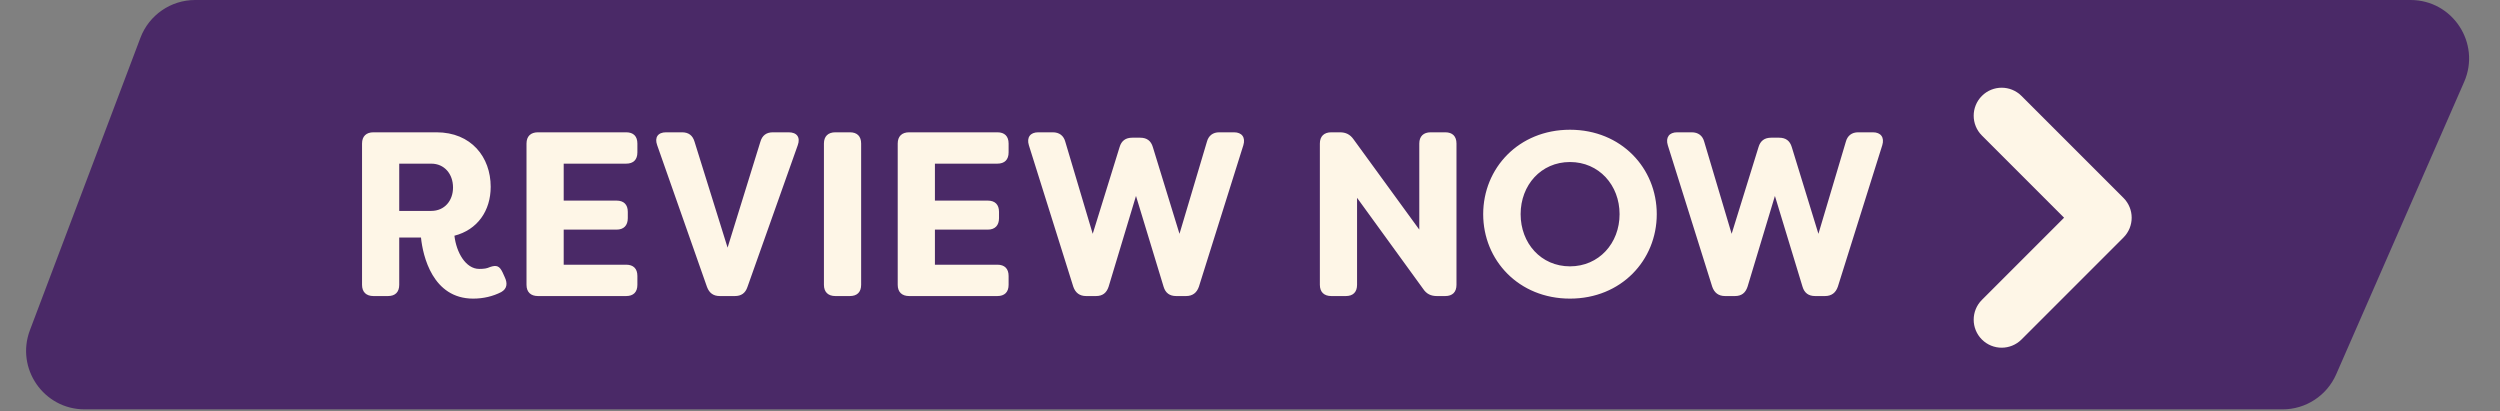
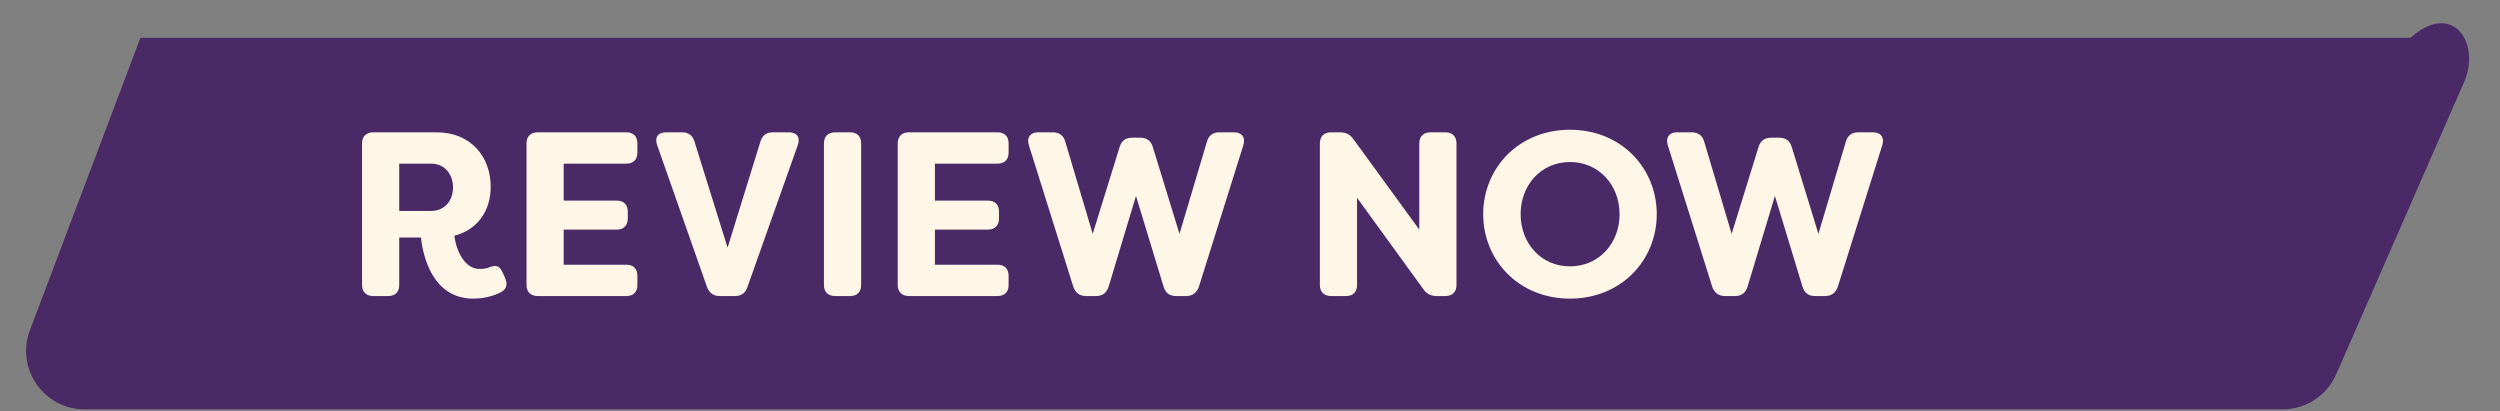
<svg xmlns="http://www.w3.org/2000/svg" width="152" height="25" viewBox="0 0 152 25" fill="none">
  <rect x="0" y="0" width="152" height="25" fill="#808080" stroke="none" />
-   <path d="M8.538 2.298C9.061 0.915 10.386 0 11.864 0H146.563C149.127 0 150.848 2.632 149.82 4.981L142.04 22.759C141.473 24.053 140.195 24.889 138.782 24.889H5.145C2.658 24.889 0.94 22.402 1.819 20.076L8.538 2.298Z" fill="#4A2967" />
-   <path fill-rule="evenodd" clip-rule="evenodd" d="M120.499 5.832C121.163 5.167 122.241 5.167 122.906 5.832L129.107 12.033C129.772 12.698 129.772 13.776 129.107 14.441L122.906 20.642C122.241 21.306 121.163 21.306 120.499 20.642C119.834 19.977 119.834 18.899 120.499 18.234L125.496 13.237L120.499 8.239C119.834 7.575 119.834 6.497 120.499 5.832Z" fill="#FEF6E7" />
+   <path d="M8.538 2.298H146.563C149.127 0 150.848 2.632 149.82 4.981L142.04 22.759C141.473 24.053 140.195 24.889 138.782 24.889H5.145C2.658 24.889 0.94 22.402 1.819 20.076L8.538 2.298Z" fill="#4A2967" />
  <path d="M28.767 18.156C26.307 18.156 25.709 15.568 25.596 14.444H24.273V17.317C24.273 17.758 24.031 18 23.59 18H22.709C22.268 18 22.012 17.758 22.012 17.317V8.727C22.012 8.286 22.268 8.044 22.709 8.044H26.534C28.653 8.044 29.834 9.552 29.834 11.358C29.834 12.823 29.023 13.975 27.629 14.331C27.743 15.34 28.312 16.35 29.137 16.35C29.436 16.35 29.606 16.322 29.791 16.236C30.204 16.094 30.374 16.18 30.559 16.564L30.687 16.848C30.872 17.232 30.829 17.559 30.474 17.758C29.976 18.014 29.393 18.156 28.767 18.156ZM24.273 12.823H26.221C27.032 12.823 27.544 12.197 27.544 11.401C27.544 10.576 27.018 9.95 26.221 9.95H24.273V12.823ZM38.071 9.95H34.273V12.197H37.488C37.928 12.197 38.17 12.439 38.17 12.88V13.264C38.17 13.705 37.928 13.961 37.488 13.961H34.273V16.094H38.071C38.512 16.094 38.753 16.336 38.753 16.777V17.317C38.753 17.758 38.512 18 38.071 18H32.709C32.268 18 32.012 17.758 32.012 17.317V8.727C32.012 8.286 32.268 8.044 32.709 8.044H38.071C38.512 8.044 38.753 8.286 38.753 8.727V9.268C38.753 9.708 38.512 9.95 38.071 9.95ZM43.768 18C43.384 18 43.128 17.829 42.985 17.445L39.956 8.827C39.785 8.357 39.999 8.044 40.496 8.044H41.464C41.862 8.044 42.118 8.229 42.232 8.628L44.237 15.056L46.228 8.628C46.342 8.229 46.598 8.044 46.996 8.044H47.949C48.461 8.044 48.674 8.357 48.504 8.827L45.446 17.445C45.318 17.829 45.062 18 44.678 18H43.768ZM50.792 18C50.351 18 50.095 17.758 50.095 17.317V8.727C50.095 8.286 50.351 8.044 50.792 8.044H51.674C52.115 8.044 52.357 8.286 52.357 8.727V17.317C52.357 17.758 52.115 18 51.674 18H50.792ZM60.64 9.95H56.843V12.197H60.057C60.498 12.197 60.74 12.439 60.74 12.88V13.264C60.74 13.705 60.498 13.961 60.057 13.961H56.843V16.094H60.64C61.081 16.094 61.323 16.336 61.323 16.777V17.317C61.323 17.758 61.081 18 60.64 18H55.278C54.837 18 54.581 17.758 54.581 17.317V8.727C54.581 8.286 54.837 8.044 55.278 8.044H60.64C61.081 8.044 61.323 8.286 61.323 8.727V9.268C61.323 9.708 61.081 9.95 60.64 9.95ZM66.038 18C65.64 18 65.384 17.801 65.256 17.431L62.554 8.827C62.412 8.357 62.639 8.044 63.123 8.044H64.005C64.403 8.044 64.673 8.244 64.773 8.628L66.437 14.217L68.072 8.94C68.186 8.556 68.442 8.372 68.84 8.372H69.324C69.722 8.372 69.978 8.556 70.092 8.94L71.713 14.217L73.377 8.628C73.477 8.244 73.747 8.044 74.131 8.044H75.027C75.51 8.044 75.738 8.357 75.596 8.827L72.893 17.431C72.765 17.801 72.509 18 72.111 18H71.514C71.116 18 70.86 17.815 70.746 17.431L69.068 11.913L67.404 17.431C67.276 17.815 67.034 18 66.636 18H66.038ZM80.945 18C80.504 18 80.248 17.758 80.248 17.317V8.727C80.248 8.286 80.504 8.044 80.945 8.044H81.457C81.827 8.044 82.083 8.172 82.296 8.471L86.293 13.961V8.727C86.293 8.286 86.549 8.044 86.989 8.044H87.871C88.312 8.044 88.554 8.286 88.554 8.727V17.317C88.554 17.758 88.312 18 87.871 18H87.359C87.004 18 86.733 17.872 86.534 17.573L82.509 12.027V17.317C82.509 17.758 82.268 18 81.827 18H80.945ZM95.455 18.156C92.34 18.156 90.178 15.824 90.178 13.022C90.178 10.22 92.34 7.888 95.455 7.888C98.569 7.888 100.731 10.22 100.731 13.022C100.731 15.824 98.569 18.156 95.455 18.156ZM95.455 16.194C97.218 16.194 98.47 14.786 98.47 13.022C98.47 11.259 97.218 9.851 95.455 9.851C93.691 9.851 92.454 11.259 92.454 13.022C92.454 14.786 93.691 16.194 95.455 16.194ZM104.886 18C104.487 18 104.231 17.801 104.103 17.431L101.401 8.827C101.259 8.357 101.486 8.044 101.97 8.044H102.852C103.25 8.044 103.52 8.244 103.62 8.628L105.284 14.217L106.919 8.94C107.033 8.556 107.289 8.372 107.687 8.372H108.171C108.569 8.372 108.825 8.556 108.939 8.94L110.56 14.217L112.224 8.628C112.324 8.244 112.594 8.044 112.978 8.044H113.874C114.358 8.044 114.585 8.357 114.443 8.827L111.741 17.431C111.613 17.801 111.357 18 110.958 18H110.361C109.963 18 109.707 17.815 109.593 17.431L107.915 11.913L106.251 17.431C106.123 17.815 105.881 18 105.483 18H104.886Z" fill="#FEF6E7" />
</svg>